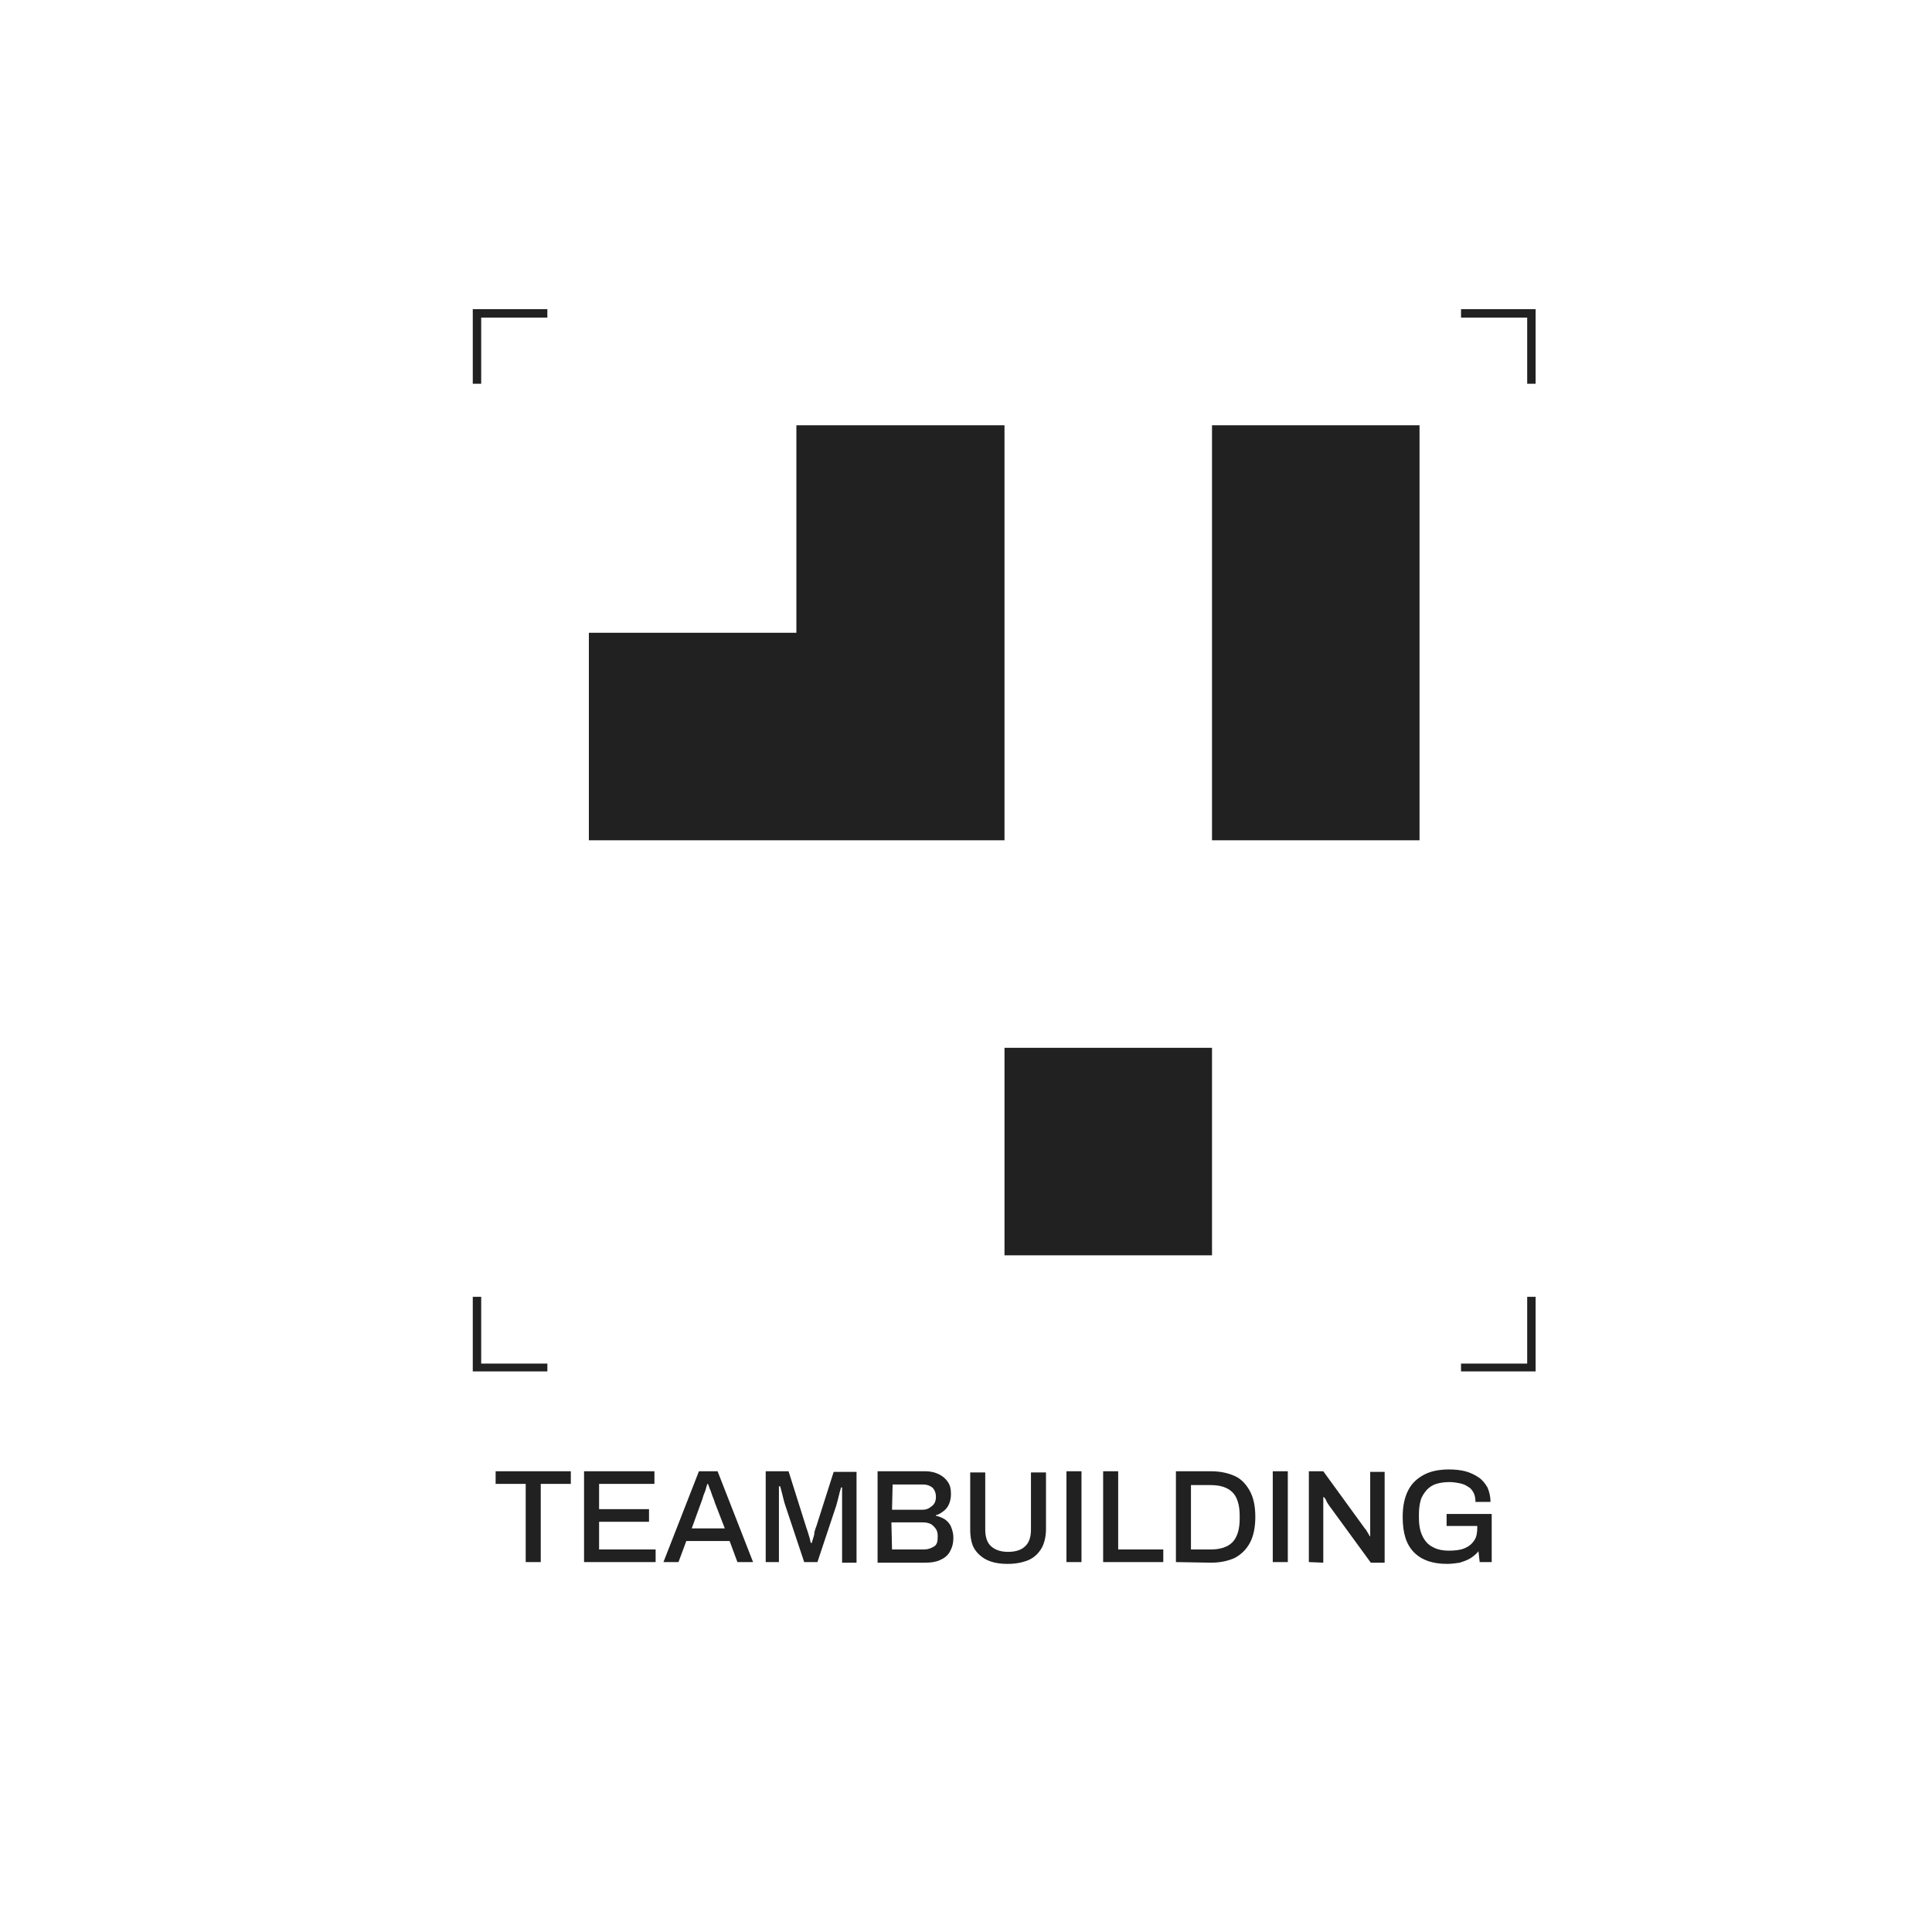
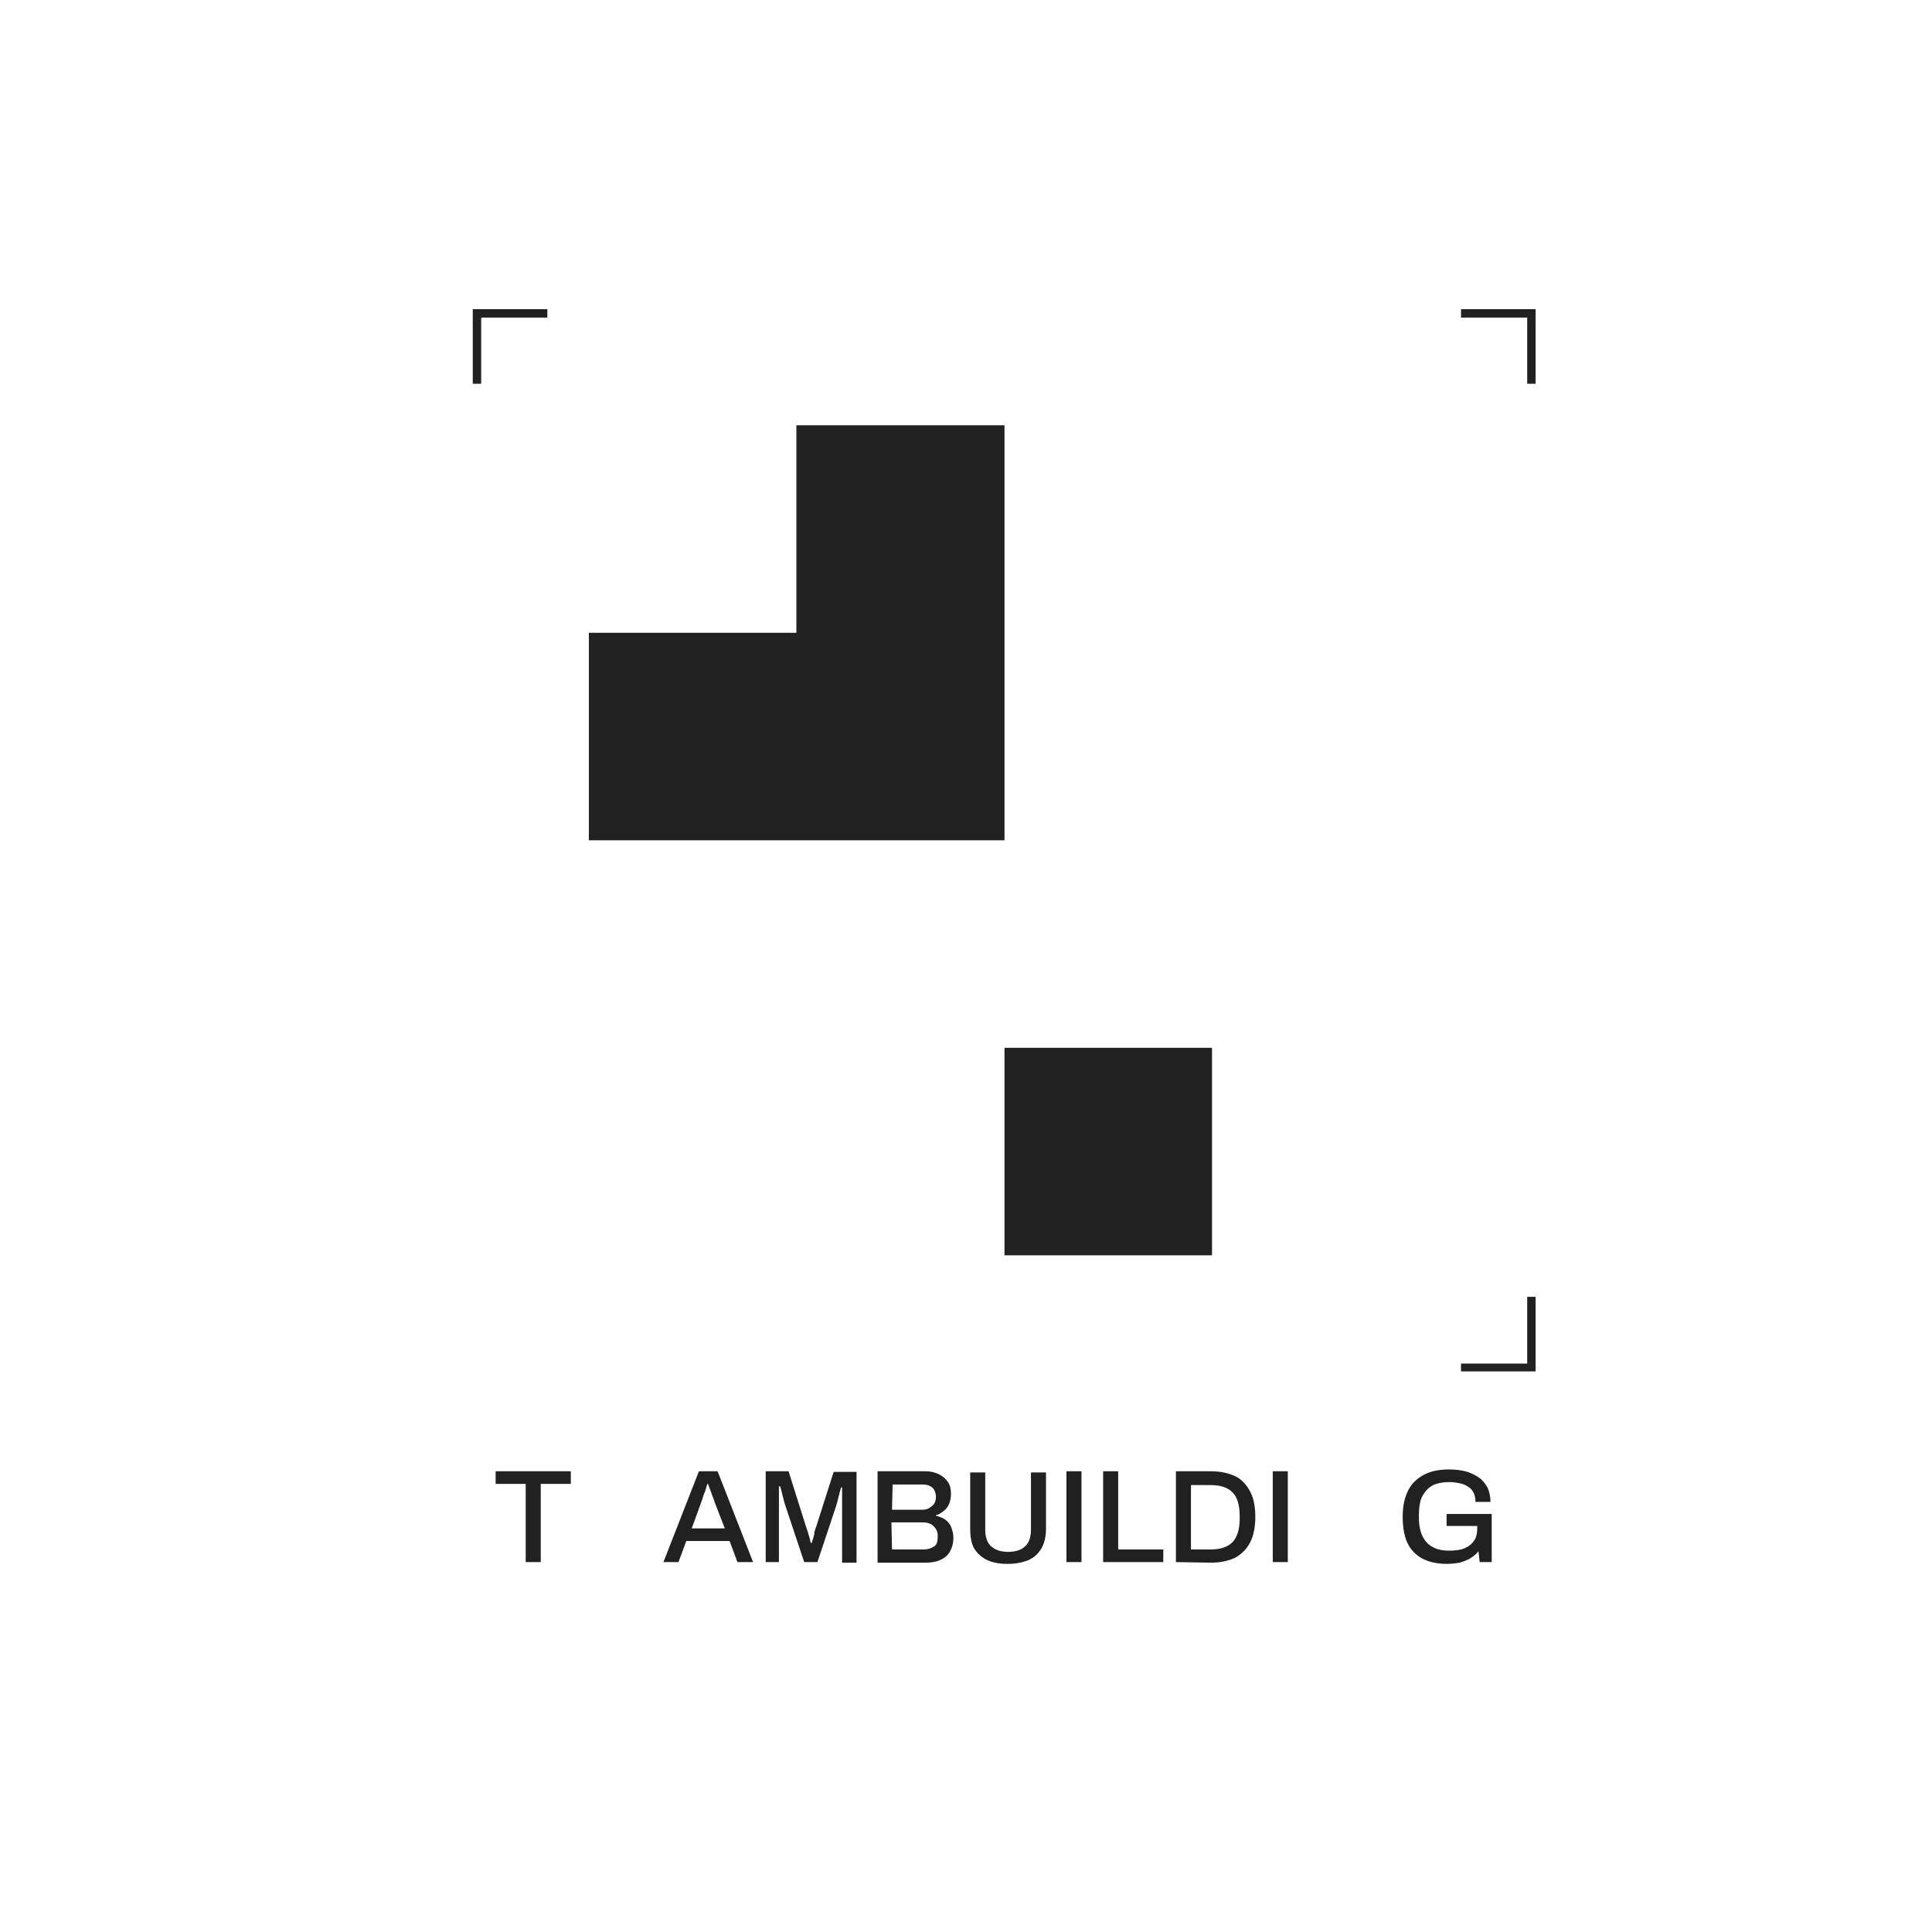
<svg xmlns="http://www.w3.org/2000/svg" version="1.1" id="Layer_1" x="0px" y="0px" viewBox="0 0 321.2 321.2" style="enable-background:new 0 0 321.2 321.2;" xml:space="preserve">
  <style type="text/css">
	.st0{fill:#212121;}
</style>
  <g>
    <path class="st0" d="M87.4,259.7v-13h-5v-2.1h12.5v2.1h-5v13H87.4z" />
-     <path class="st0" d="M97.1,259.7v-15.1h11.7v2.1h-9.2v4.2h8.3v2.1h-8.3v4.6h9.4v2.1H97.1z" />
    <path class="st0" d="M110.3,259.7l5.9-15.1h3.1l5.9,15.1h-2.6l-1.3-3.5h-7.2l-1.3,3.5H110.3z M115,254.1h5.5l-1.7-4.4   c0-0.1-0.1-0.3-0.2-0.6c-0.1-0.2-0.2-0.5-0.3-0.8s-0.2-0.6-0.3-0.8c-0.1-0.3-0.2-0.5-0.3-0.8h-0.1c-0.1,0.3-0.2,0.6-0.3,1   c-0.1,0.4-0.3,0.7-0.4,1.1c-0.1,0.4-0.2,0.6-0.3,0.9L115,254.1z" />
    <path class="st0" d="M127.3,259.7v-15.1h3.8l2.9,9.2c0.1,0.3,0.2,0.6,0.3,0.9c0.1,0.3,0.2,0.7,0.3,1s0.1,0.6,0.2,0.8h0.2   c0-0.2,0.1-0.5,0.2-0.8c0.1-0.3,0.2-0.6,0.2-1c0.1-0.3,0.2-0.7,0.3-0.9l2.9-9.1h3.8v15.1H140v-8.3c0-0.6,0-1.1,0-1.7s0-1.1,0-1.6   s0-0.8,0-0.9h-0.2c0,0.2-0.1,0.4-0.2,0.8c-0.1,0.4-0.2,0.8-0.3,1.2s-0.2,0.8-0.3,1.1l-3.1,9.3h-2.2l-3.1-9.3   c-0.1-0.3-0.2-0.6-0.3-1s-0.2-0.8-0.3-1.2s-0.2-0.8-0.3-1.1h-0.2c0,0.4,0,0.8,0,1.3s0,1,0,1.6s0,1,0,1.4v8.3L127.3,259.7   L127.3,259.7z" />
    <path class="st0" d="M145.9,259.7v-15.1h8c0.8,0,1.6,0.2,2.2,0.5c0.6,0.3,1.1,0.7,1.5,1.3s0.5,1.2,0.5,2c0,0.6-0.1,1.1-0.3,1.6   s-0.5,0.9-0.9,1.2s-0.8,0.6-1.3,0.7v0.1c0.5,0.1,1,0.3,1.5,0.6c0.4,0.3,0.8,0.7,1,1.2s0.4,1.1,0.4,1.8c0,1-0.2,1.7-0.6,2.4   s-1,1.1-1.7,1.4s-1.5,0.4-2.4,0.4h-7.9V259.7z M148.3,251h5c0.5,0,0.9-0.1,1.2-0.3s0.6-0.4,0.8-0.7s0.3-0.7,0.3-1.1   c0-0.7-0.2-1.2-0.6-1.6c-0.4-0.3-0.9-0.5-1.5-0.5h-5.1L148.3,251L148.3,251z M148.3,257.6h5.3c0.7,0,1.2-0.2,1.7-0.5   s0.6-0.9,0.6-1.7c0-0.5-0.1-0.9-0.3-1.2s-0.5-0.6-0.8-0.8c-0.4-0.2-0.8-0.3-1.4-0.3h-5.2L148.3,257.6L148.3,257.6z" />
    <path class="st0" d="M167.5,260c-1.3,0-2.4-0.2-3.3-0.6s-1.7-1.1-2.2-1.9s-0.7-2-0.7-3.3v-9.4h2.5v9.5c0,1.2,0.3,2.2,1,2.8   s1.6,0.9,2.8,0.9s2.2-0.3,2.8-0.9c0.7-0.6,1-1.6,1-2.8v-9.5h2.5v9.4c0,1.3-0.3,2.5-0.8,3.3s-1.2,1.5-2.2,1.9   C169.9,259.8,168.8,260,167.5,260z" />
    <path class="st0" d="M177.3,259.7v-15.1h2.5v15.1H177.3z" />
-     <path class="st0" d="M183.4,259.7v-15.1h2.5v13h7.5v2.1H183.4z" />
+     <path class="st0" d="M183.4,259.7v-15.1h2.5v13h7.5v2.1H183.4" />
    <path class="st0" d="M195.5,259.7v-15.1h5.8c1.6,0,2.9,0.3,4,0.8s1.9,1.4,2.5,2.5s0.9,2.5,0.9,4.3c0,1.7-0.3,3.2-0.9,4.3   c-0.6,1.1-1.4,1.9-2.5,2.5c-1.1,0.5-2.4,0.8-4,0.8L195.5,259.7L195.5,259.7z M198,257.6h3.3c0.8,0,1.5-0.1,2.1-0.3s1.1-0.5,1.5-0.9   s0.7-1,0.9-1.6c0.2-0.7,0.3-1.4,0.3-2.3V252c0-0.9-0.1-1.7-0.3-2.3c-0.2-0.7-0.5-1.2-0.9-1.6c-0.4-0.4-0.9-0.7-1.5-0.9   s-1.3-0.3-2.1-0.3H198V257.6z" />
    <path class="st0" d="M211.6,259.7v-15.1h2.5v15.1H211.6z" />
-     <path class="st0" d="M217.6,259.7v-15.1h2.4l6.9,9.5c0.1,0.1,0.2,0.2,0.3,0.4s0.2,0.3,0.3,0.5s0.2,0.3,0.2,0.4h0.1   c0-0.2,0-0.4,0-0.6c0-0.2,0-0.4,0-0.6v-9.5h2.4v15.1h-2.3l-7-9.6c-0.1-0.2-0.3-0.4-0.4-0.7s-0.3-0.5-0.4-0.6H220c0,0.2,0,0.4,0,0.6   s0,0.4,0,0.7v9.6L217.6,259.7L217.6,259.7z" />
    <path class="st0" d="M240.6,260c-2.4,0-4.2-0.6-5.5-1.9s-1.9-3.2-1.9-5.9c0-1.8,0.3-3.2,0.9-4.4s1.5-2,2.6-2.6s2.5-0.9,4.2-0.9   c1,0,1.9,0.1,2.7,0.3s1.6,0.6,2.2,1c0.6,0.4,1.1,1,1.5,1.7c0.3,0.7,0.5,1.5,0.5,2.4h-2.5c0-0.6-0.1-1.1-0.3-1.5s-0.5-0.8-0.9-1   c-0.4-0.3-0.9-0.5-1.4-0.6s-1.1-0.2-1.7-0.2c-0.8,0-1.6,0.1-2.2,0.3c-0.7,0.2-1.2,0.6-1.6,1c-0.4,0.5-0.8,1-1,1.7s-0.3,1.5-0.3,2.4   v0.5c0,1.3,0.2,2.3,0.6,3.1s0.9,1.4,1.7,1.8c0.7,0.4,1.6,0.6,2.7,0.6c1,0,1.9-0.1,2.6-0.4c0.7-0.3,1.2-0.7,1.6-1.3   c0.4-0.6,0.5-1.3,0.5-2.2v-0.2h-5.1v-2h7.5v8h-2l-0.2-1.8c-0.4,0.5-0.9,0.9-1.4,1.2c-0.5,0.3-1.1,0.5-1.7,0.7   C242,259.9,241.3,260,240.6,260z" />
  </g>
  <polygon class="st0" points="80,52.8 91,52.8 91,51.4 78.6,51.4 78.6,63.8 80,63.8 " />
  <polygon class="st0" points="253.9,226.7 242.9,226.7 242.9,228 255.3,228 255.3,215.6 253.9,215.6 " />
  <polygon class="st0" points="253.9,52.8 253.9,63.8 255.3,63.8 255.3,51.4 242.9,51.4 242.9,52.8 " />
-   <polygon class="st0" points="80,226.7 80,215.6 78.6,215.6 78.6,228 91,228 91,226.7 " />
  <polygon class="st0" points="167,70.7 132.4,70.7 132.4,105.2 97.9,105.2 97.9,139.7 167,139.7 " />
-   <rect x="201.5" y="70.7" class="st0" width="34.5" height="69" />
  <rect x="167" y="174.2" class="st0" width="34.5" height="34.5" />
</svg>